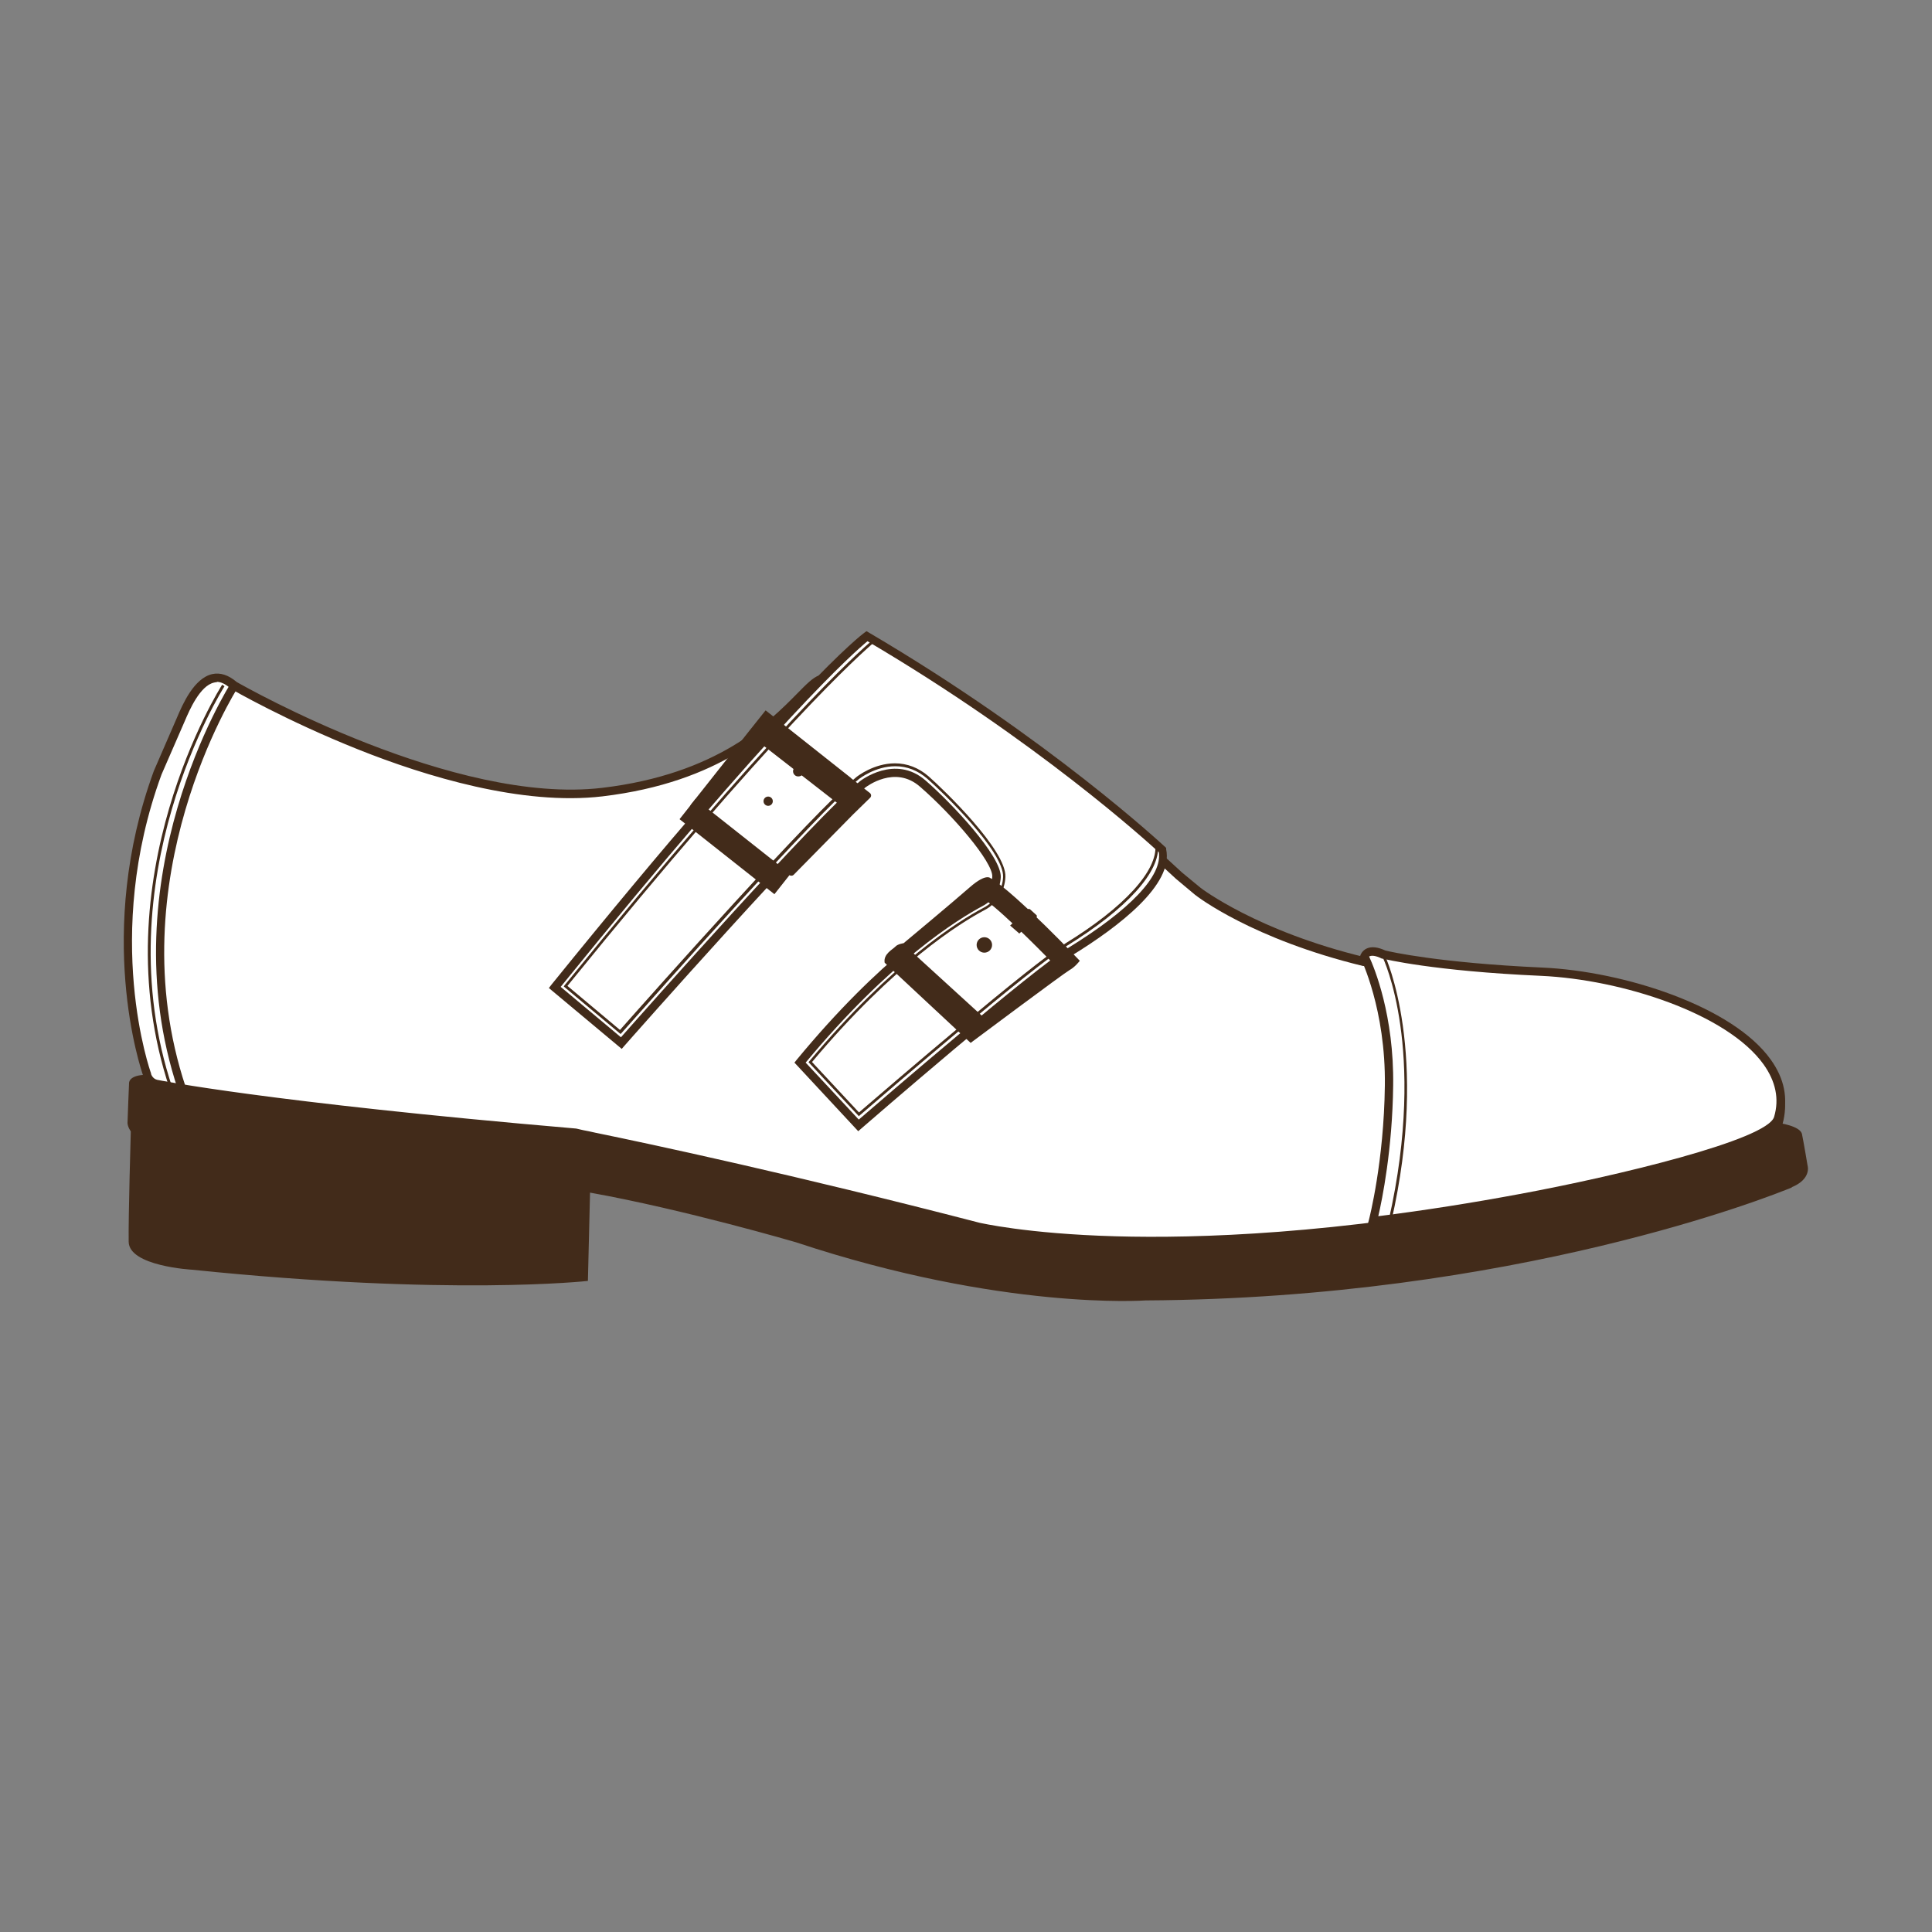
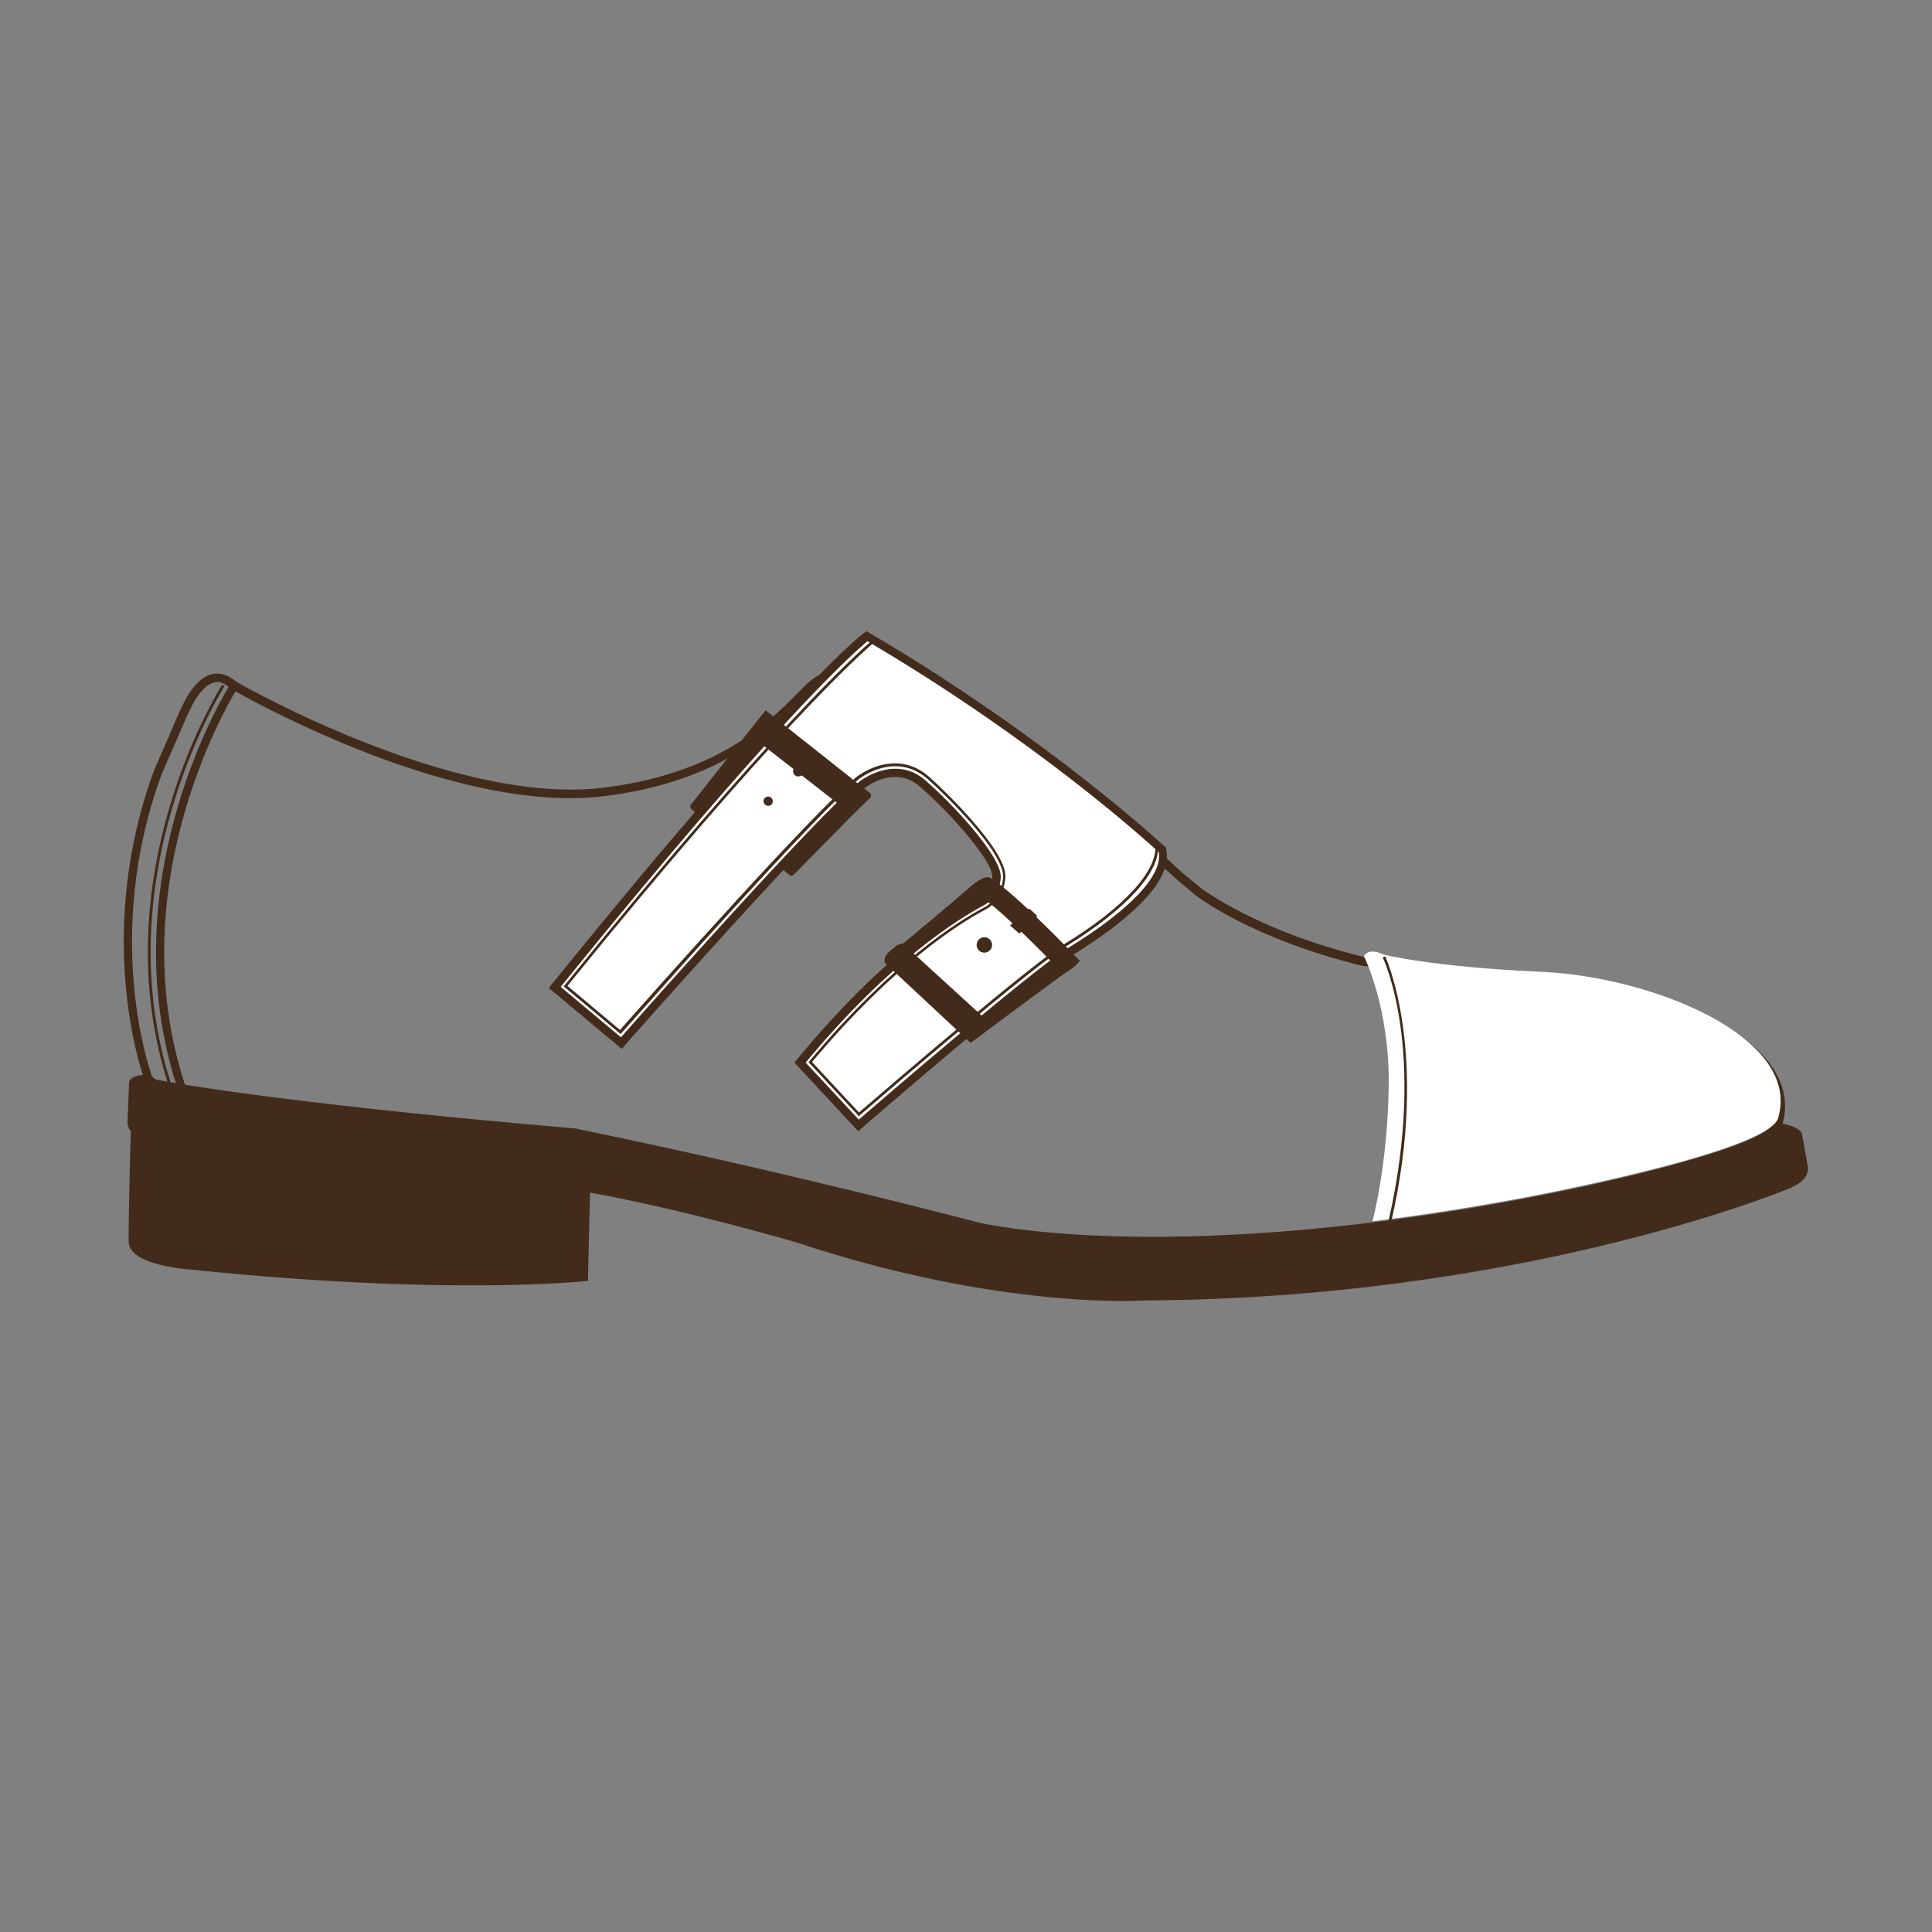
<svg xmlns="http://www.w3.org/2000/svg" viewBox="0 0 100 100" data-name="Layer 1" id="Layer_1">
  <rect x="0" y="0" width="100" height="100" fill="#808080" stroke="none" />
  <defs>
    <style>
      .cls-1 {
        fill: #fff;
      }

      .cls-2 {
        fill: #422b1a;
      }
    </style>
  </defs>
  <g>
    <g>
      <path d="M92.75,61.46c-1.03.43-14.35,5.74-33.46,5.85,0,0-7.4.54-18.09-3.01,0,0-5.8-1.7-10.66-2.57l-.11,4.57s-7.11.8-20.49-.58c0,0-3.27-.18-3.28-1.45-.02-1.27.11-5.71.11-5.71,0,0-.16-.22-.17-.43,0-.21.08-2.06.08-2.06,0,0-.05-.44.94-.44,0,0,.08.37.46.47s6.46,1.22,21.69,2.53c0,0,.11.02.31.06.17.03.41.08.71.14,2.65.55,10.25,2.16,19.86,4.66,0,0,9.49,2.28,28.06-1.21,0,0,12.85-2.37,13.33-4.16,0,0,1.14.15,1.23.58.09.43.29,1.63.29,1.63,0,0,.22.69-.82,1.12Z" class="cls-2" />
      <g>
-         <path d="M92.04,58.12c-.48,1.79-13.33,4.16-13.33,4.16-18.57,3.48-28.06,1.21-28.06,1.21-9.61-2.5-17.21-4.12-19.86-4.66-.3-.06-.54-.11-.71-.14-.21-.04-.31-.06-.31-.06-15.23-1.3-21.31-2.43-21.69-2.53s-.46-.47-.46-.47c0,0-2.6-7.06.55-15.63,0,0,.82-1.9,1.18-2.71.35-.82,1.29-3.11,2.77-1.79,0,0,11.11,6.46,19.06,5.52,7.96-.94,10.17-5.42,11.28-5.84,1.1-.42.67-1.36,2.1-.58,0,0,9,3.73,16.46,10.73l.98.81s2.87,2.25,8.6,3.63c0,0,.03,0,.08.01,1.41.27,2.84.45,4.28.54,1.11.07,2.67.15,4.81.25,5.66.25,13.47,3.34,12.26,7.56Z" class="cls-1" />
        <path d="M59.67,64.44c-.71,0-1.36-.01-1.96-.03-4.66-.13-7.09-.7-7.11-.71-9.55-2.48-17.07-4.09-19.86-4.66-.25-.05-.46-.09-.62-.13l-.09-.02c-.17-.03-.27-.05-.3-.06-14.55-1.25-21.03-2.36-21.71-2.53-.39-.1-.57-.43-.61-.62-.13-.37-2.51-7.4.55-15.77l1.21-2.79c.28-.66.87-2.02,1.82-2.23.41-.09.84.05,1.26.41.51.29,11.27,6.38,18.91,5.48,5.98-.71,8.66-3.42,10.1-4.88.49-.5.82-.83,1.13-.94.36-.14.53-.33.68-.51.34-.39.62-.59,1.59-.06.36.15,9.23,3.93,16.52,10.77l.97.8s2.91,2.24,8.52,3.59h.07c1.4.28,2.83.46,4.26.55,1.33.08,2.95.16,4.81.25,2.18.1,4.65.61,6.78,1.42,1.66.63,3.89,1.72,5.06,3.35.71.99.91,2.02.61,3.07-.51,1.86-12.17,4.07-13.5,4.31-8.27,1.55-14.71,1.94-19.08,1.94ZM11.24,35.31c-.05,0-.1,0-.16.02-.73.16-1.28,1.44-1.51,1.98l-1.21,2.78c-3.07,8.38-.57,15.4-.54,15.47v.03s.07.24.31.3c.04.01,5.66,1.15,21.65,2.52h.02s.11.02.31.07l.09.02c.16.03.37.07.62.13,2.79.57,10.32,2.18,19.88,4.66.02,0,2.41.57,7.04.7,4.27.12,11.36-.11,20.92-1.91,4.92-.91,12.84-2.8,13.16-4h0c.26-.92.08-1.83-.55-2.71-1.89-2.63-7.33-4.39-11.51-4.58-1.86-.08-3.48-.17-4.82-.25-1.44-.09-2.89-.27-4.31-.54h-.08c-5.72-1.39-8.58-3.59-8.7-3.69l-.98-.82c-7.35-6.9-16.32-10.66-16.41-10.7h-.02c-.75-.42-.83-.32-1.07-.05-.17.19-.39.45-.86.63-.22.08-.55.42-.97.84-1.48,1.5-4.23,4.28-10.36,5.01-4.16.49-9.16-1.04-12.62-2.42-3.74-1.49-6.55-3.11-6.58-3.13l-.04-.03c-.26-.23-.5-.35-.73-.35Z" class="cls-2" />
      </g>
    </g>
    <path d="M44.43,58.35l-3.12-3.35.04-.05c4.28-5.19,7.71-7.44,9.38-8.33.46-.24.76-.72.78-1.25.03-.86-2.22-3.4-3.79-4.77-.58-.51-1.27-.66-2.03-.44-.57.16-.98.48-.98.48-2.44,1.99-12.39,13.27-12.49,13.39l-.05.05-3.55-2.97.04-.06c12.54-15.5,16.14-18.17,16.18-18.2l.04-.03.04.02c9.33,5.48,15.26,11.03,15.32,11.08l.02.02v.02c.37,1.74-2.42,3.86-4.82,5.33-1.96,1.2-10.86,8.91-10.95,8.99l-.05.05ZM41.5,54.99l2.94,3.16c.74-.64,9.03-7.8,10.92-8.96,1.92-1.18,5.09-3.42,4.76-5.16-.36-.33-6.19-5.71-15.23-11.02-.41.32-4.25,3.48-16.07,18.09l3.33,2.79c.75-.84,10.1-11.42,12.46-13.35.02-.01,1.71-1.33,3.2-.04,1.4,1.22,3.88,3.9,3.84,4.88-.02.58-.35,1.1-.86,1.37-1.65.88-5.05,3.11-9.3,8.24Z" class="cls-2" />
    <g>
      <path d="M44.88,32.92s-3.48,2.51-16.16,18.18l3.44,2.88s10.03-11.37,12.5-13.39c0,0,1.65-1.31,3.11-.04s3.85,3.89,3.82,4.83h0c-.02.55-.33,1.05-.82,1.31-1.49.79-5,3.03-9.36,8.31l3.03,3.26s8.98-7.78,10.96-9,5.16-3.46,4.79-5.26c0,0-5.87-5.54-15.3-11.07Z" class="cls-1" />
      <path d="M44.42,58.55l-3.3-3.55.12-.15c4.3-5.21,7.75-7.47,9.42-8.36.42-.22.69-.65.7-1.12.03-.75-2.02-3.16-3.74-4.65-1.3-1.14-2.77,0-2.83.04-2.42,1.98-12.37,13.25-12.47,13.37l-.14.16-3.77-3.15.13-.17c12.56-15.52,16.06-18.12,16.2-18.22l.11-.08.12.07c9.34,5.49,15.28,11.05,15.34,11.1l.05.05v.07c.39,1.82-2.43,3.99-4.87,5.49-1.95,1.19-10.84,8.9-10.93,8.98l-.16.14ZM41.69,54.99l2.76,2.96c1.25-1.08,8.98-7.74,10.83-8.88,3.22-1.98,4.89-3.74,4.7-4.96-.6-.55-6.32-5.76-15.08-10.92-.68.56-4.67,4.05-15.88,17.89l3.12,2.61c1.27-1.44,10.06-11.36,12.38-13.26.02-.02,1.81-1.41,3.39-.03,1.34,1.16,3.93,3.91,3.89,5-.03.63-.38,1.2-.93,1.49-1.31.7-4.82,2.87-9.17,8.11Z" class="cls-2" />
    </g>
    <path d="M44.46,57.78l-2.61-2.8.04-.05c4.29-5.13,7.74-7.27,9.03-7.95.59-.31.97-.92,1-1.59.05-1.32-3.14-4.4-3.93-5.09-.49-.42-1.04-.64-1.65-.64-1.04,0-1.85.64-1.89.67-2.27,1.86-10.62,11.27-12.28,13.14l-.05.05-2.94-2.46.04-.06c10.79-13.32,15.21-17.25,15.99-17.91l.09.11c-.77.65-5.18,4.57-15.93,17.83l2.72,2.28c1.76-1.99,9.99-11.25,12.25-13.1.04-.03.89-.7,1.98-.7.64,0,1.23.23,1.74.67.8.7,4.04,3.83,3.98,5.21-.03.72-.44,1.38-1.07,1.71-1.27.67-4.68,2.79-8.94,7.87l2.43,2.61c1.59-1.37,8.88-7.64,10.67-8.74,3.05-1.87,4.8-3.78,4.67-5.11h.14c.13,1.39-1.6,3.3-4.74,5.24-1.81,1.11-9.24,7.5-10.71,8.77l-.05.05Z" class="cls-2" />
-     <rect transform="translate(35.38 -14.15) rotate(38.33)" height="1.33" width="6.26" y="43.16" x="34.91" class="cls-2" />
    <path d="M44.05,40.27l-4.42-3.5-.02.02-.9,1.13-2.95,3.73c-.05.07-.04.16.02.22l.27.24c.07.06.17.05.23-.02l3.09-3.61,4.1,3.19-2.94,3.12c-.06.07-.06.17.01.23l.31.27c.06.05.16.05.22,0l3.07-3.12.9-.88c.07-.07.06-.18-.01-.24l-.99-.78Z" class="cls-2" />
    <rect transform="translate(-14.59 50.9) rotate(-54.96)" ry=".27" rx=".27" height=".55" width="1.64" y="39.2" x="40.82" class="cls-2" />
    <path d="M51.28,45.47s-.2-.32-1.09.46c-.9.79-3.42,2.89-3.42,2.89,0,0-.31.04-.43.18-.13.14-.63.38-.55.83l4.45,4.15s4.83-3.61,5.12-3.77.53-.48.53-.48c0,0-3.26-3.44-4.6-4.27ZM50.97,52.71l-3.66-3.34-.14-.22c1.16-1.22,3.8-2.59,3.8-2.59,1.07.75,3.55,3.32,3.55,3.32l-3.55,2.84Z" class="cls-2" />
    <path d="M52.29,47.91l.47.41.89-.83s.04-.09,0-.12l-.34-.31s-.08-.03-.11,0l-.91.84Z" class="cls-2" />
    <circle r=".24" cy="41.47" cx="39.76" class="cls-2" />
    <circle r=".4" cy="48.91" cx="50.95" class="cls-2" />
    <path d="M9.21,56.4c-3.65-10.95,2.67-20.93,2.73-21.03l.36.23c-.06.1-6.27,9.91-2.69,20.66l-.41.14Z" class="cls-2" />
    <path d="M8.78,56.35c-3.63-10.89,2.65-20.81,2.72-20.91l.12.08c-.06.1-6.31,9.96-2.7,20.78l-.14.05Z" class="cls-2" />
  </g>
  <g>
    <g>
      <path d="M71.06,63.21c2.35-.29,4.9-.68,7.65-1.19,0,0,12.85-2.37,13.33-4.16,1.21-4.22-6.6-7.31-12.26-7.56-5.66-.25-8.16-.89-8.16-.89-.85-.4-1.02.09-1.02.09,0,0,1.33,2.64,1.28,6.69-.05,4.04-.83,7-.84,7.02Z" class="cls-1" />
-       <path d="M70.77,63.47l.08-.31c.03-.12.78-3.02.83-6.97.05-3.95-1.24-6.56-1.25-6.59l-.04-.08.03-.09s.08-.23.33-.34c.25-.11.57-.07.96.11.24.06,2.79.64,8.1.88,4.28.19,9.88,2.02,11.84,4.76.71.99.92,2.02.61,3.08-.14.53-1.02,1.41-7,2.9-3.24.81-6.47,1.41-6.5,1.41-2.59.49-5.17.89-7.67,1.19l-.32.04ZM70.87,49.52c.26.56,1.29,3.04,1.24,6.67-.04,3.31-.57,5.9-.77,6.76,2.39-.3,4.86-.69,7.33-1.15,4.92-.91,12.84-2.8,13.16-4,.27-.92.08-1.83-.55-2.71-1.89-2.63-7.33-4.39-11.51-4.58-5.61-.25-8.1-.87-8.2-.89h-.04c-.36-.18-.54-.16-.62-.13-.02,0-.04.02-.05.03Z" class="cls-2" />
    </g>
    <g>
      <path d="M90.67,61.97s0,0,.01,0c0,0,0,0-.01,0Z" class="cls-1" />
      <polygon points="90.75 62.17 90.61 61.77 90.65 61.91 90.6 61.77 90.62 61.76 90.75 62.17" class="cls-2" />
    </g>
    <g>
      <path d="M92.59,61.26s-.04.02-.06.02c.02,0,.04-.02.06-.02Z" class="cls-1" />
      <polygon points="92.61 61.49 92.45 61.09 92.51 61.06 92.67 61.46 92.61 61.49" class="cls-2" />
    </g>
    <g>
      <path d="M92.3,61.38s-.04.02-.07.03c.02,0,.04-.02.07-.03Z" class="cls-1" />
      <polygon points="92.32 61.6 92.16 61.2 92.23 61.17 92.38 61.58 92.32 61.6" class="cls-2" />
    </g>
  </g>
-   <path d="M72.01,63.23l-.14-.03c1.04-4.56.91-8.02.61-10.13-.32-2.28-.9-3.5-.91-3.51l.13-.06s2.32,4.97.31,13.74Z" class="cls-2" />
+   <path d="M72.01,63.23l-.14-.03c1.04-4.56.91-8.02.61-10.13-.32-2.28-.9-3.5-.91-3.51l.13-.06s2.32,4.97.31,13.74" class="cls-2" />
</svg>